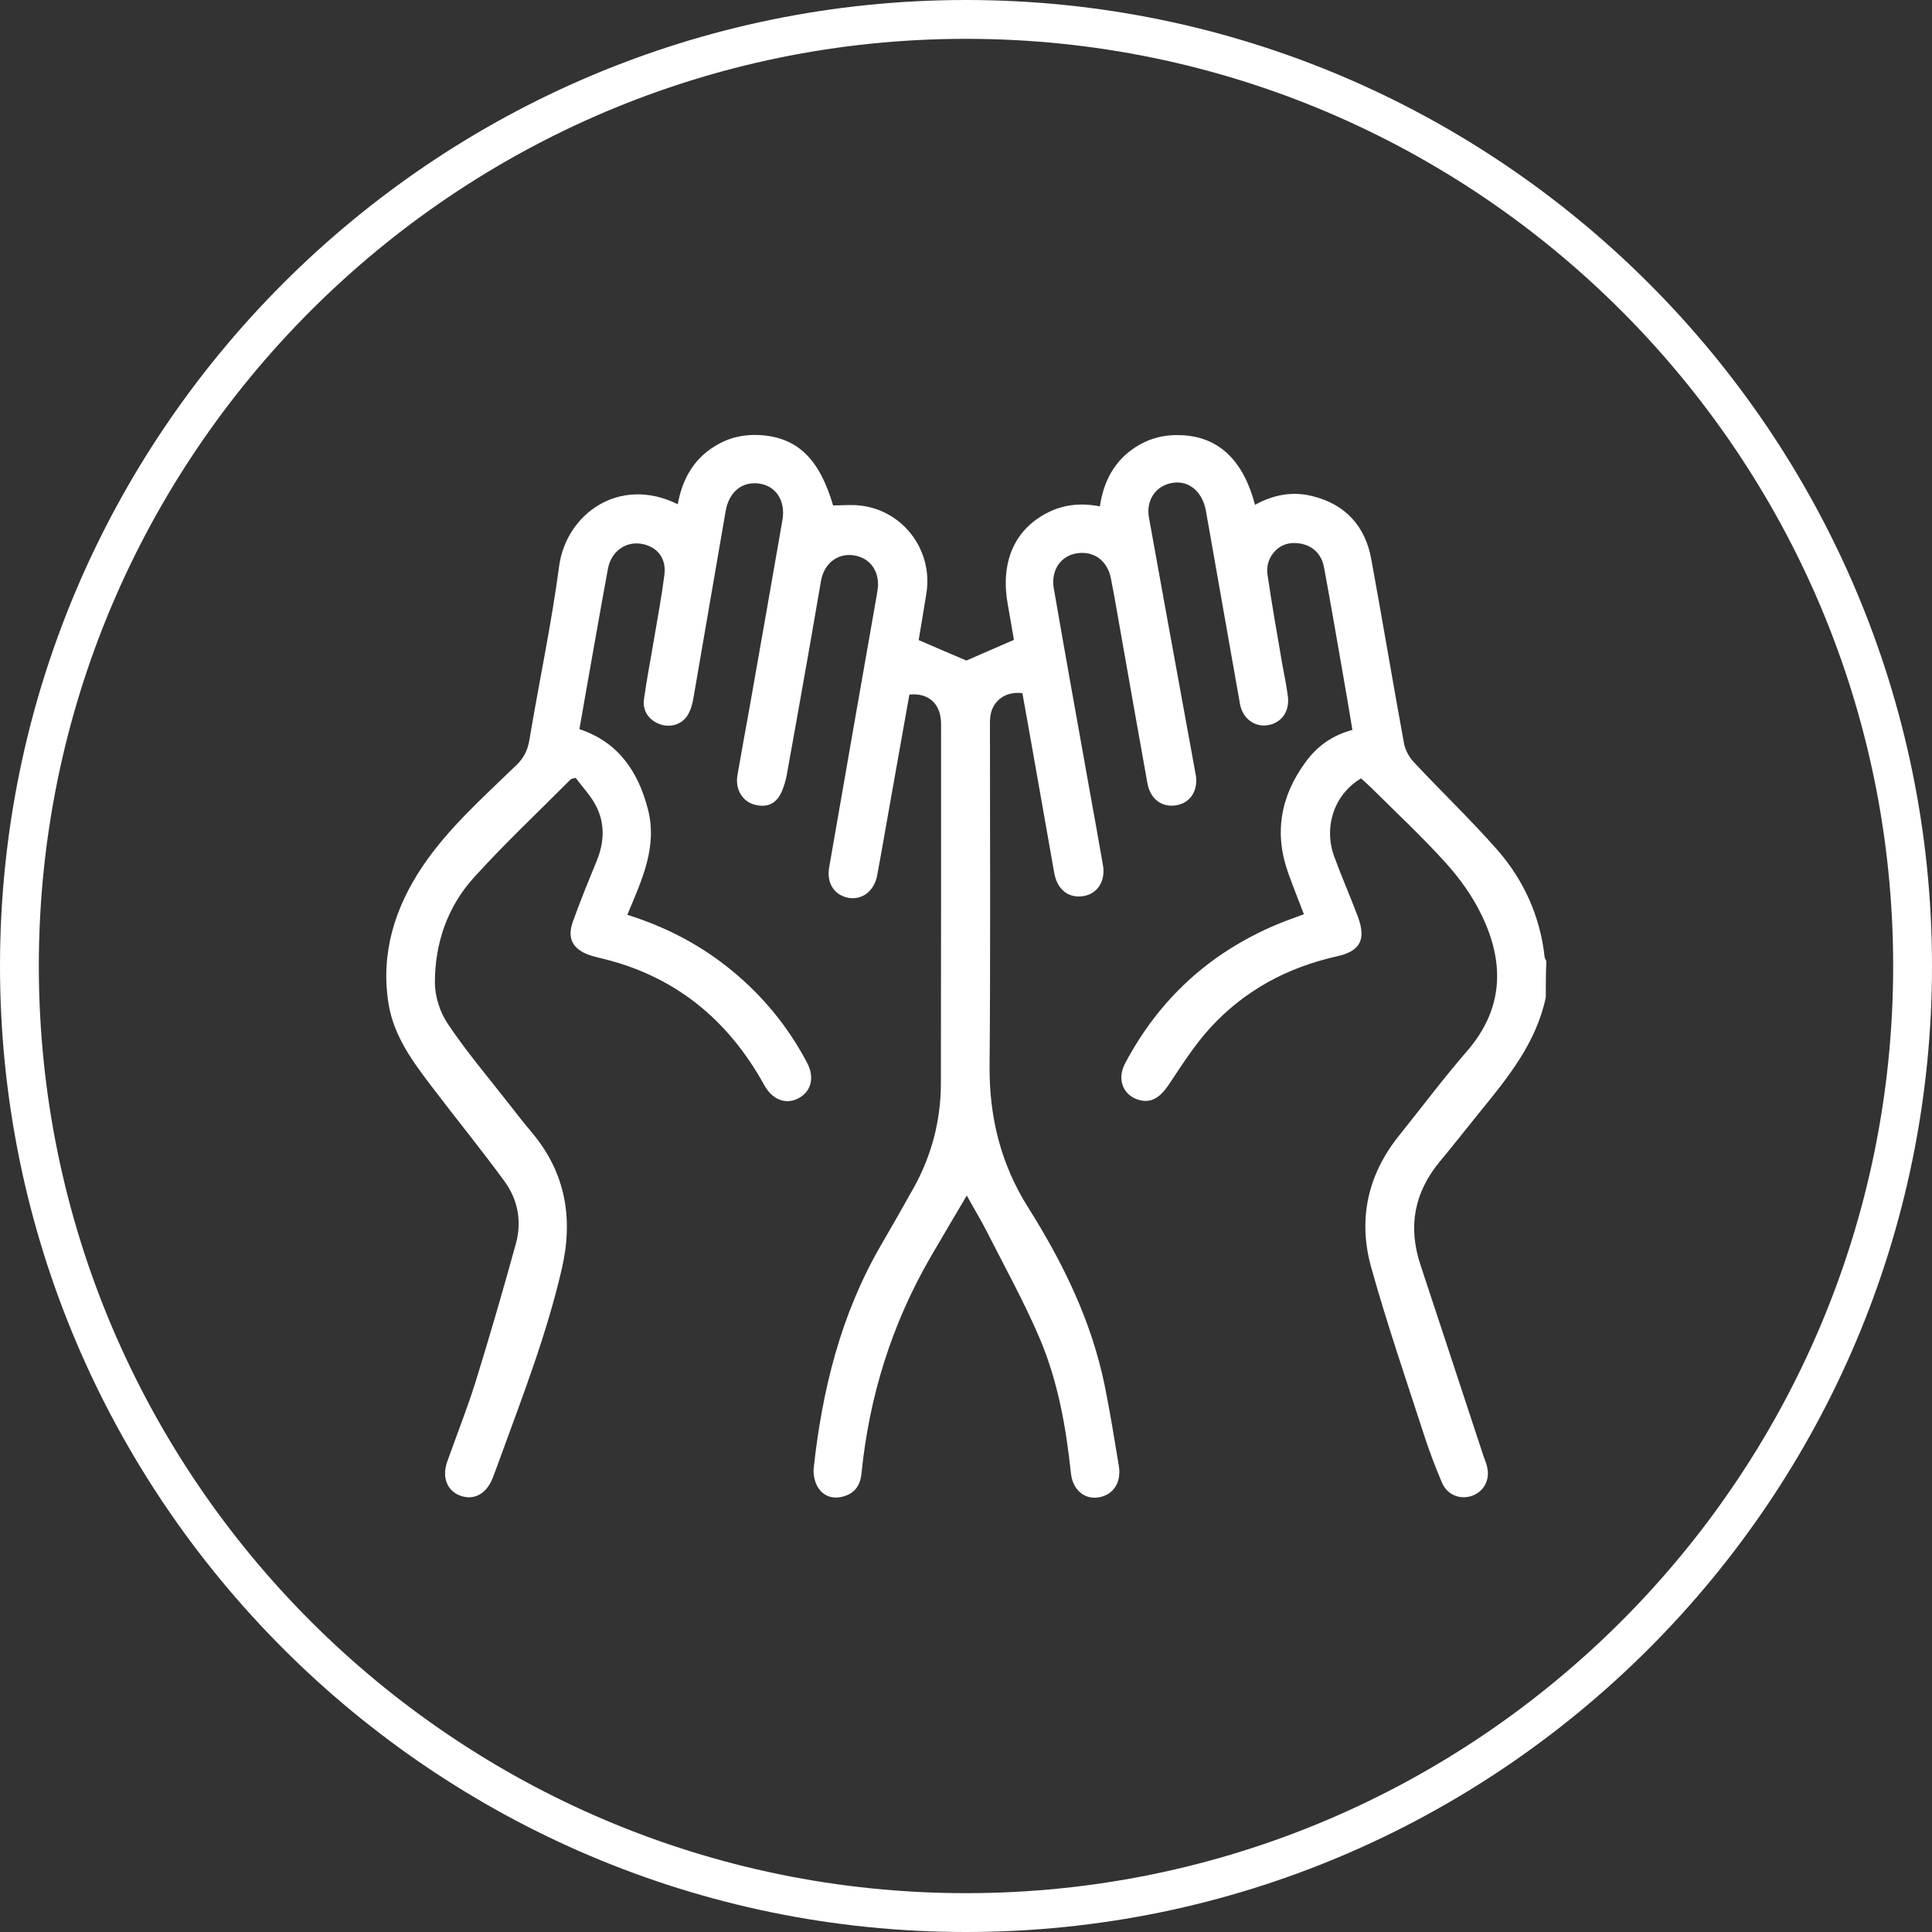
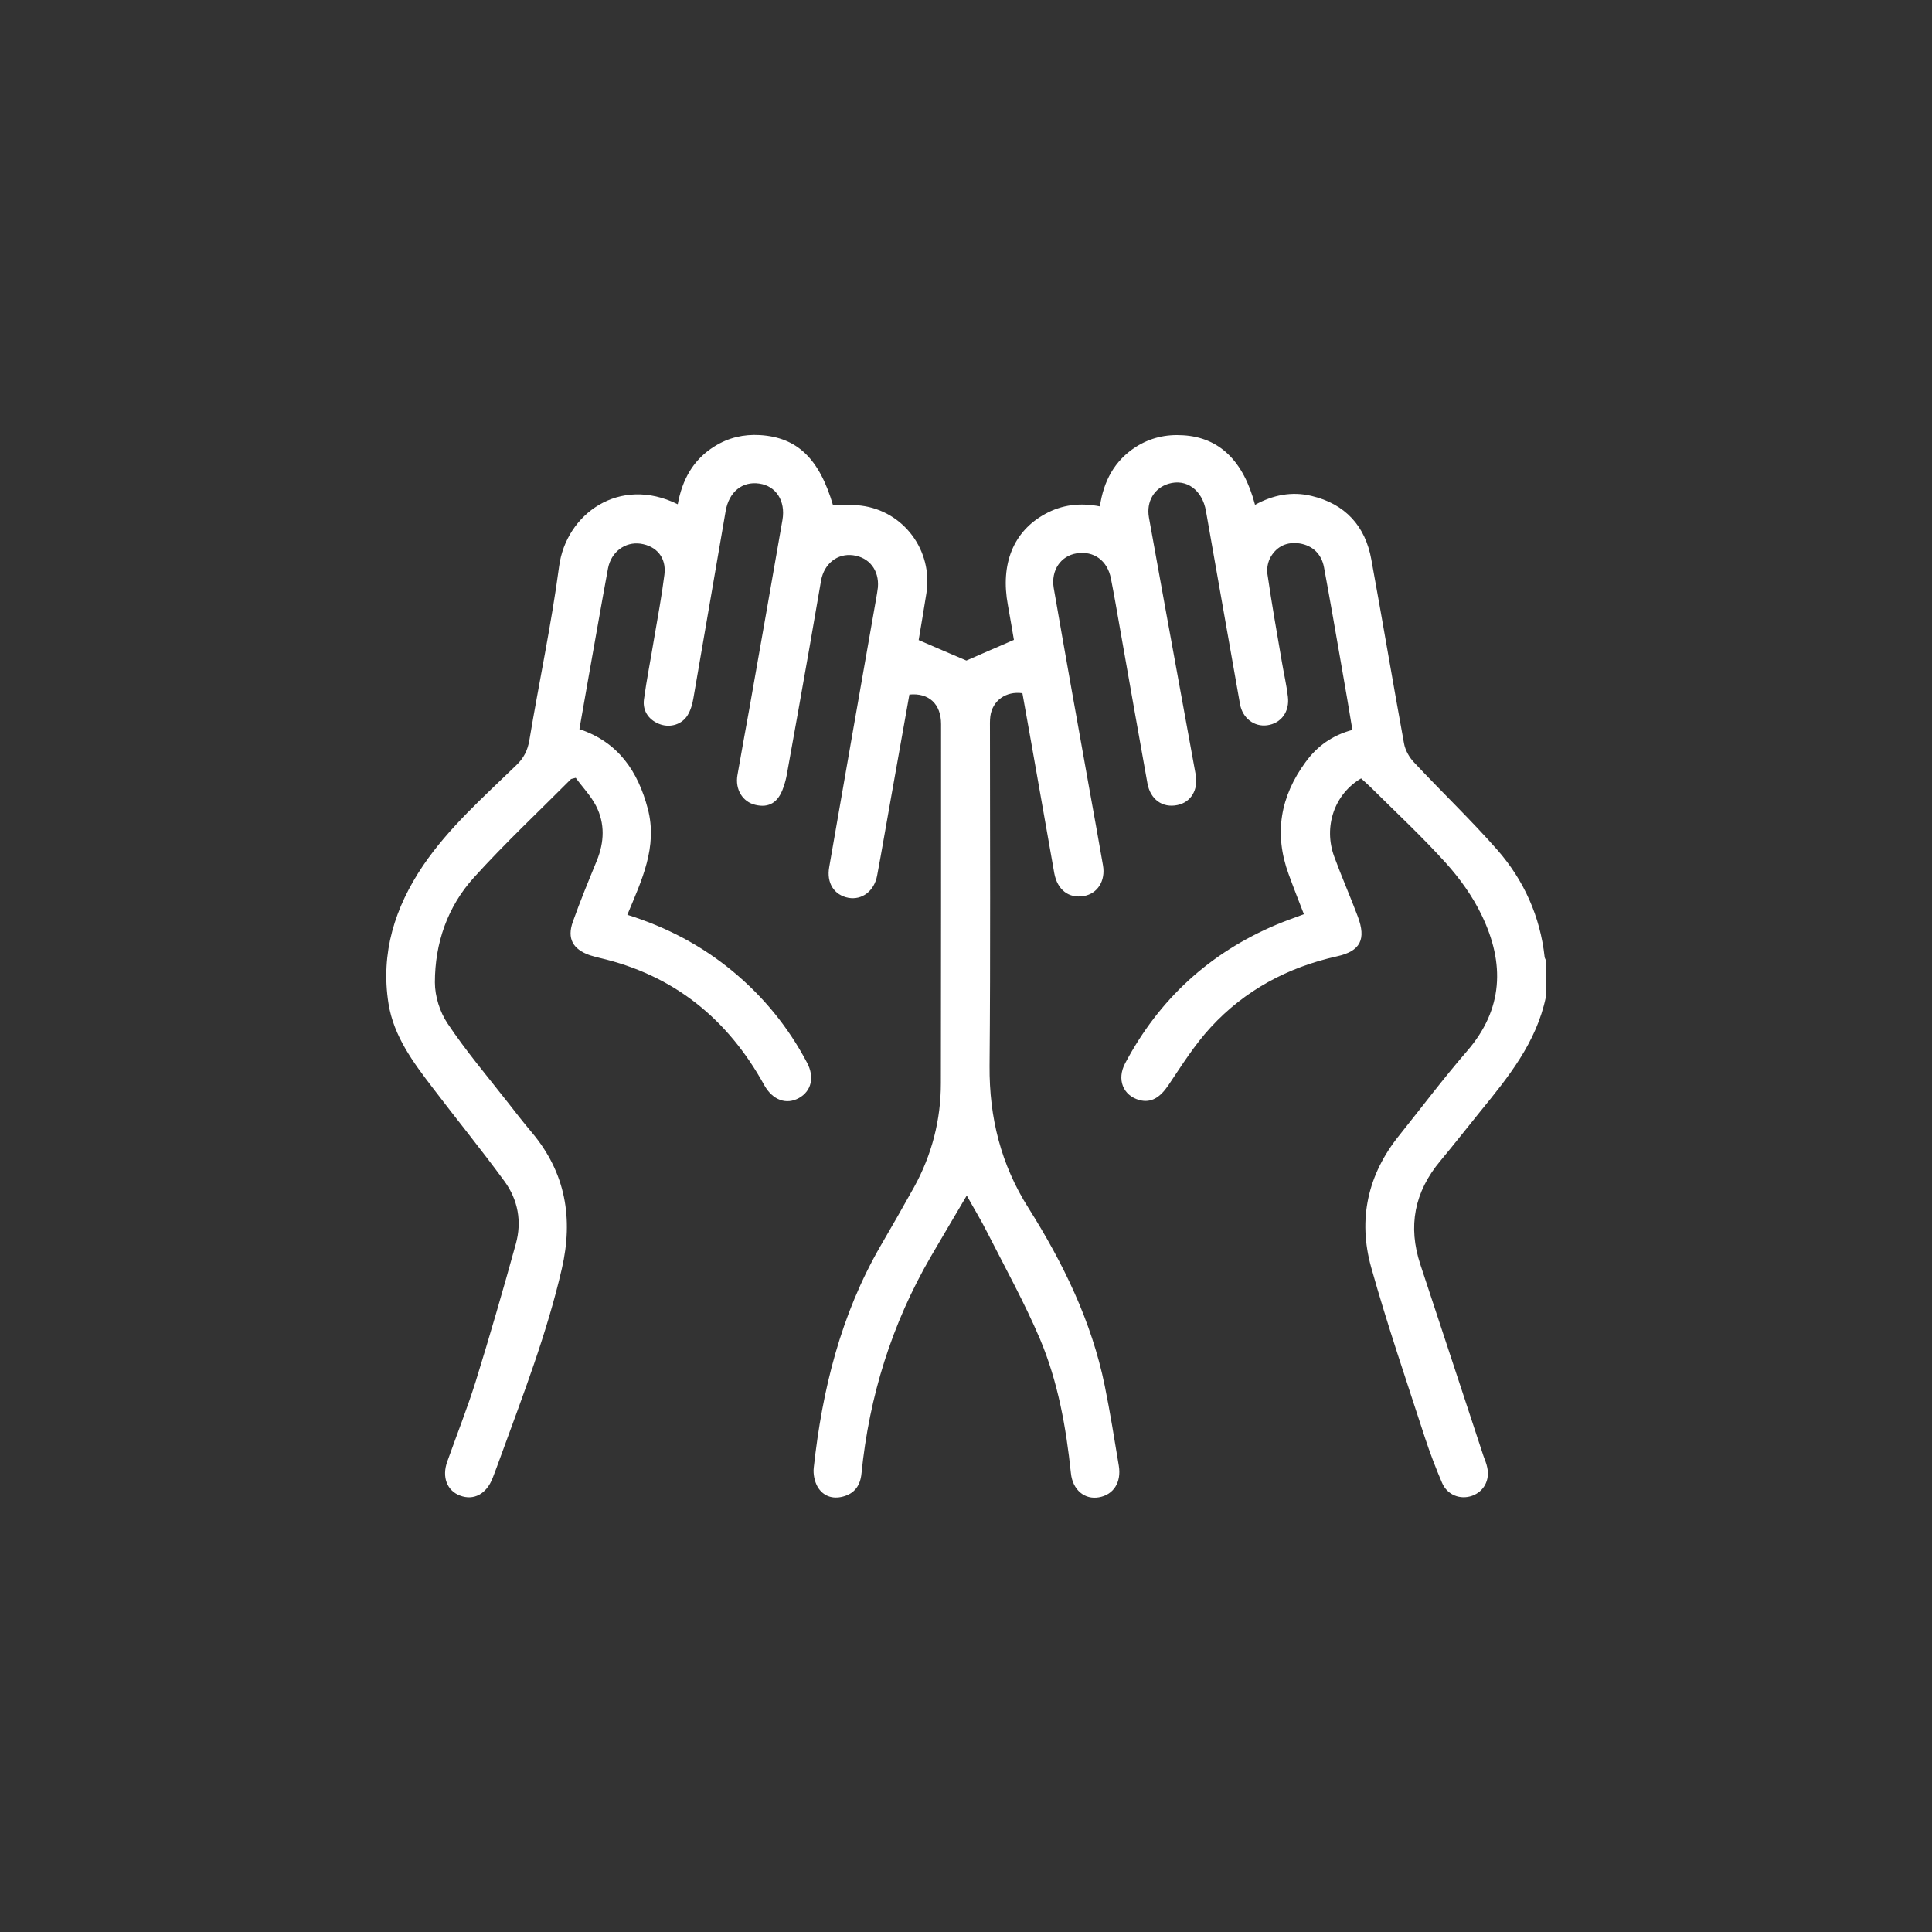
<svg xmlns="http://www.w3.org/2000/svg" version="1.1" id="Layer_1" x="0px" y="0px" viewBox="0 0 100 100" style="enable-background:new 0 0 100 100;" xml:space="preserve">
  <rect x="0" y="0" width="100" height="100" fill="#333333" stroke="none" />
  <style type="text/css">
	.st0{fill:#FFFFFF;}
</style>
  <g>
-     <path class="st0" d="M50,100C22.43,100,0,77.57,0,50C0,22.43,22.43,0,50,0c27.57,0,50,22.43,50,50C100,77.57,77.57,100,50,100z    M50,2.01C23.54,2.01,2.01,23.54,2.01,50c0,26.46,21.53,47.99,47.99,47.99c26.46,0,47.99-21.53,47.99-47.99   C97.99,23.54,76.46,2.01,50,2.01z" />
-   </g>
+     </g>
  <g>
    <path class="st0" d="M80.01,51.62c-0.49,2.34-1.94,4.13-3.4,5.92c-0.69,0.85-1.36,1.71-2.06,2.55c-1.34,1.6-1.69,3.38-1.03,5.37   c1.09,3.29,2.17,6.59,3.26,9.89c0.07,0.2,0.16,0.4,0.2,0.61c0.14,0.66-0.18,1.24-0.78,1.46c-0.62,0.22-1.29-0.04-1.56-0.67   c-0.33-0.77-0.63-1.56-0.89-2.35c-0.95-2.93-1.95-5.84-2.78-8.81c-0.69-2.48-0.18-4.8,1.46-6.83c1.16-1.45,2.28-2.94,3.49-4.34   c1.9-2.18,1.97-4.56,0.78-7.03c-0.47-0.99-1.14-1.92-1.87-2.73c-1.23-1.36-2.58-2.62-3.88-3.91c-0.16-0.16-0.34-0.31-0.5-0.46   c-1.38,0.81-1.96,2.5-1.39,4.05c0.38,1.04,0.83,2.06,1.22,3.1c0.44,1.18,0.14,1.79-1.08,2.06c-2.56,0.57-4.77,1.76-6.53,3.67   c-0.84,0.91-1.51,1.98-2.2,3.01c-0.43,0.63-0.89,0.92-1.49,0.76c-0.85-0.23-1.19-1.07-0.74-1.91c1.76-3.32,4.37-5.71,7.83-7.17   c0.45-0.19,0.91-0.35,1.42-0.54c-0.27-0.7-0.54-1.38-0.79-2.07c-0.77-2.1-0.43-4.03,0.88-5.81c0.59-0.81,1.37-1.38,2.42-1.66   c-0.18-1.09-0.36-2.16-0.55-3.23c-0.3-1.73-0.6-3.46-0.92-5.19c-0.13-0.69-0.59-1.12-1.25-1.23c-0.65-0.1-1.17,0.13-1.5,0.68   c-0.15,0.25-0.22,0.6-0.18,0.89c0.22,1.52,0.49,3.04,0.75,4.56c0.1,0.6,0.24,1.19,0.31,1.79c0.1,0.79-0.35,1.39-1.07,1.49   c-0.67,0.09-1.28-0.36-1.41-1.11c-0.59-3.32-1.17-6.65-1.76-9.98c-0.19-1.09-1.01-1.69-1.94-1.41c-0.73,0.22-1.16,0.91-1.01,1.75   c0.53,2.96,1.07,5.91,1.61,8.87c0.27,1.48,0.54,2.96,0.81,4.44c0.14,0.78-0.25,1.43-0.95,1.57c-0.77,0.16-1.4-0.29-1.55-1.13   c-0.48-2.67-0.95-5.34-1.42-8.01c-0.15-0.86-0.3-1.73-0.47-2.59c-0.18-0.93-0.89-1.44-1.77-1.3c-0.82,0.13-1.34,0.87-1.19,1.79   c0.6,3.46,1.22,6.92,1.84,10.38c0.24,1.33,0.48,2.65,0.71,3.98c0.14,0.8-0.28,1.47-1,1.59c-0.77,0.13-1.36-0.32-1.52-1.18   c-0.4-2.27-0.8-4.54-1.2-6.8c-0.15-0.84-0.3-1.69-0.45-2.52c-0.85-0.12-1.55,0.38-1.66,1.19c-0.03,0.23-0.02,0.47-0.02,0.7   c0,5.8,0.03,11.61-0.02,17.41c-0.02,2.66,0.59,5.1,2.01,7.34c1.8,2.86,3.27,5.87,3.95,9.2c0.28,1.38,0.5,2.76,0.73,4.15   c0.14,0.86-0.28,1.5-1.03,1.63c-0.73,0.13-1.36-0.37-1.45-1.25c-0.25-2.38-0.67-4.73-1.6-6.94c-0.8-1.88-1.79-3.67-2.72-5.5   c-0.33-0.66-0.72-1.29-1.07-1.93c-0.61,1.04-1.24,2.09-1.86,3.16c-2.02,3.48-3.19,7.23-3.59,11.23c-0.06,0.61-0.35,1.03-0.95,1.19   c-0.56,0.15-1.04-0.03-1.32-0.5c-0.16-0.28-0.24-0.67-0.2-1c0.44-4.03,1.4-7.91,3.45-11.46c0.59-1.01,1.17-2.03,1.74-3.05   c0.92-1.67,1.39-3.48,1.39-5.39c0.01-6.19,0.01-12.39,0.01-18.58c0-1.04-0.63-1.63-1.64-1.53c-0.32,1.79-0.64,3.59-0.96,5.39   c-0.24,1.33-0.46,2.65-0.71,3.98c-0.15,0.8-0.78,1.28-1.49,1.15c-0.73-0.14-1.14-0.76-0.99-1.59c0.8-4.63,1.62-9.27,2.43-13.9   c0.03-0.19,0.07-0.39,0.09-0.58c0.07-0.89-0.45-1.55-1.28-1.66c-0.81-0.11-1.5,0.43-1.66,1.3c-0.21,1.17-0.4,2.35-0.61,3.52   c-0.38,2.17-0.77,4.34-1.16,6.51c-0.04,0.23-0.1,0.46-0.18,0.68c-0.26,0.78-0.74,1.08-1.45,0.91c-0.66-0.15-1.06-0.8-0.93-1.54   c0.2-1.15,0.41-2.3,0.62-3.46c0.57-3.25,1.15-6.5,1.71-9.75c0.17-0.99-0.34-1.76-1.2-1.88c-0.88-0.13-1.57,0.43-1.74,1.42   c-0.56,3.23-1.11,6.46-1.67,9.69c-0.05,0.3-0.14,0.62-0.3,0.88c-0.29,0.47-0.87,0.65-1.39,0.48c-0.58-0.19-0.95-0.67-0.87-1.29   c0.14-1.04,0.35-2.08,0.52-3.12c0.19-1.12,0.4-2.23,0.54-3.35c0.11-0.88-0.41-1.48-1.24-1.6c-0.8-0.11-1.52,0.43-1.68,1.28   c-0.19,1.02-0.37,2.04-0.55,3.05c-0.31,1.75-0.62,3.49-0.93,5.27c2.01,0.67,3.03,2.18,3.54,4.12c0.52,1.98-0.32,3.71-1.06,5.49   c2.04,0.64,3.84,1.59,5.44,2.91c1.6,1.32,2.89,2.9,3.86,4.74c0.4,0.75,0.23,1.47-0.41,1.83c-0.66,0.37-1.37,0.11-1.8-0.66   c-1.89-3.43-4.68-5.7-8.53-6.59c-0.17-0.04-0.34-0.09-0.51-0.14c-0.87-0.31-1.18-0.86-0.87-1.73c0.38-1.07,0.81-2.11,1.24-3.16   c0.39-0.96,0.43-1.92-0.04-2.84c-0.28-0.54-0.72-0.99-1.05-1.45c-0.18,0.05-0.22,0.05-0.25,0.07c-1.68,1.69-3.42,3.32-5.02,5.09   c-1.37,1.51-2.02,3.4-2.02,5.43c0,0.72,0.26,1.54,0.66,2.13c0.94,1.41,2.04,2.71,3.09,4.05c0.42,0.54,0.84,1.08,1.28,1.6   c1.74,2.08,2.14,4.44,1.54,7.04c-0.77,3.34-2,6.52-3.17,9.73c-0.13,0.37-0.27,0.73-0.41,1.1c-0.32,0.83-0.98,1.18-1.69,0.91   c-0.67-0.25-0.95-0.96-0.66-1.76c0.49-1.38,1.03-2.74,1.47-4.14c0.73-2.36,1.42-4.74,2.08-7.13c0.32-1.16,0.11-2.28-0.59-3.24   c-1.2-1.64-2.48-3.21-3.71-4.83c-1.01-1.32-2.02-2.67-2.29-4.36c-0.42-2.62,0.33-4.99,1.79-7.15c1.34-1.97,3.12-3.54,4.82-5.19   c0.39-0.37,0.59-0.77,0.68-1.3c0.5-3,1.14-5.99,1.54-9c0.36-2.7,3.11-4.71,6.14-3.21c0.23-1.26,0.79-2.31,1.91-3   c0.72-0.45,1.5-0.63,2.35-0.58c1.93,0.12,3.07,1.22,3.78,3.64c0.48,0,0.97-0.05,1.44,0.01c2.21,0.27,3.74,2.33,3.39,4.54   c-0.13,0.84-0.28,1.69-0.4,2.42c0.88,0.38,1.69,0.73,2.47,1.06c0.76-0.33,1.55-0.68,2.46-1.07c-0.09-0.5-0.19-1.15-0.31-1.79   c-0.4-2.14,0.28-3.83,1.93-4.73c0.87-0.48,1.81-0.59,2.83-0.39c0.19-1.3,0.75-2.36,1.85-3.07c0.75-0.48,1.57-0.67,2.46-0.61   c1.86,0.11,3.12,1.31,3.72,3.6c0.92-0.51,1.91-0.71,2.93-0.46c1.73,0.41,2.78,1.55,3.09,3.29c0.58,3.17,1.11,6.34,1.69,9.51   c0.06,0.35,0.27,0.73,0.52,0.99c1.43,1.53,2.94,2.97,4.32,4.54c1.37,1.57,2.21,3.44,2.44,5.54c0.01,0.07,0.06,0.14,0.09,0.21   C80.01,50.37,80.01,50.99,80.01,51.62z" />
  </g>
</svg>